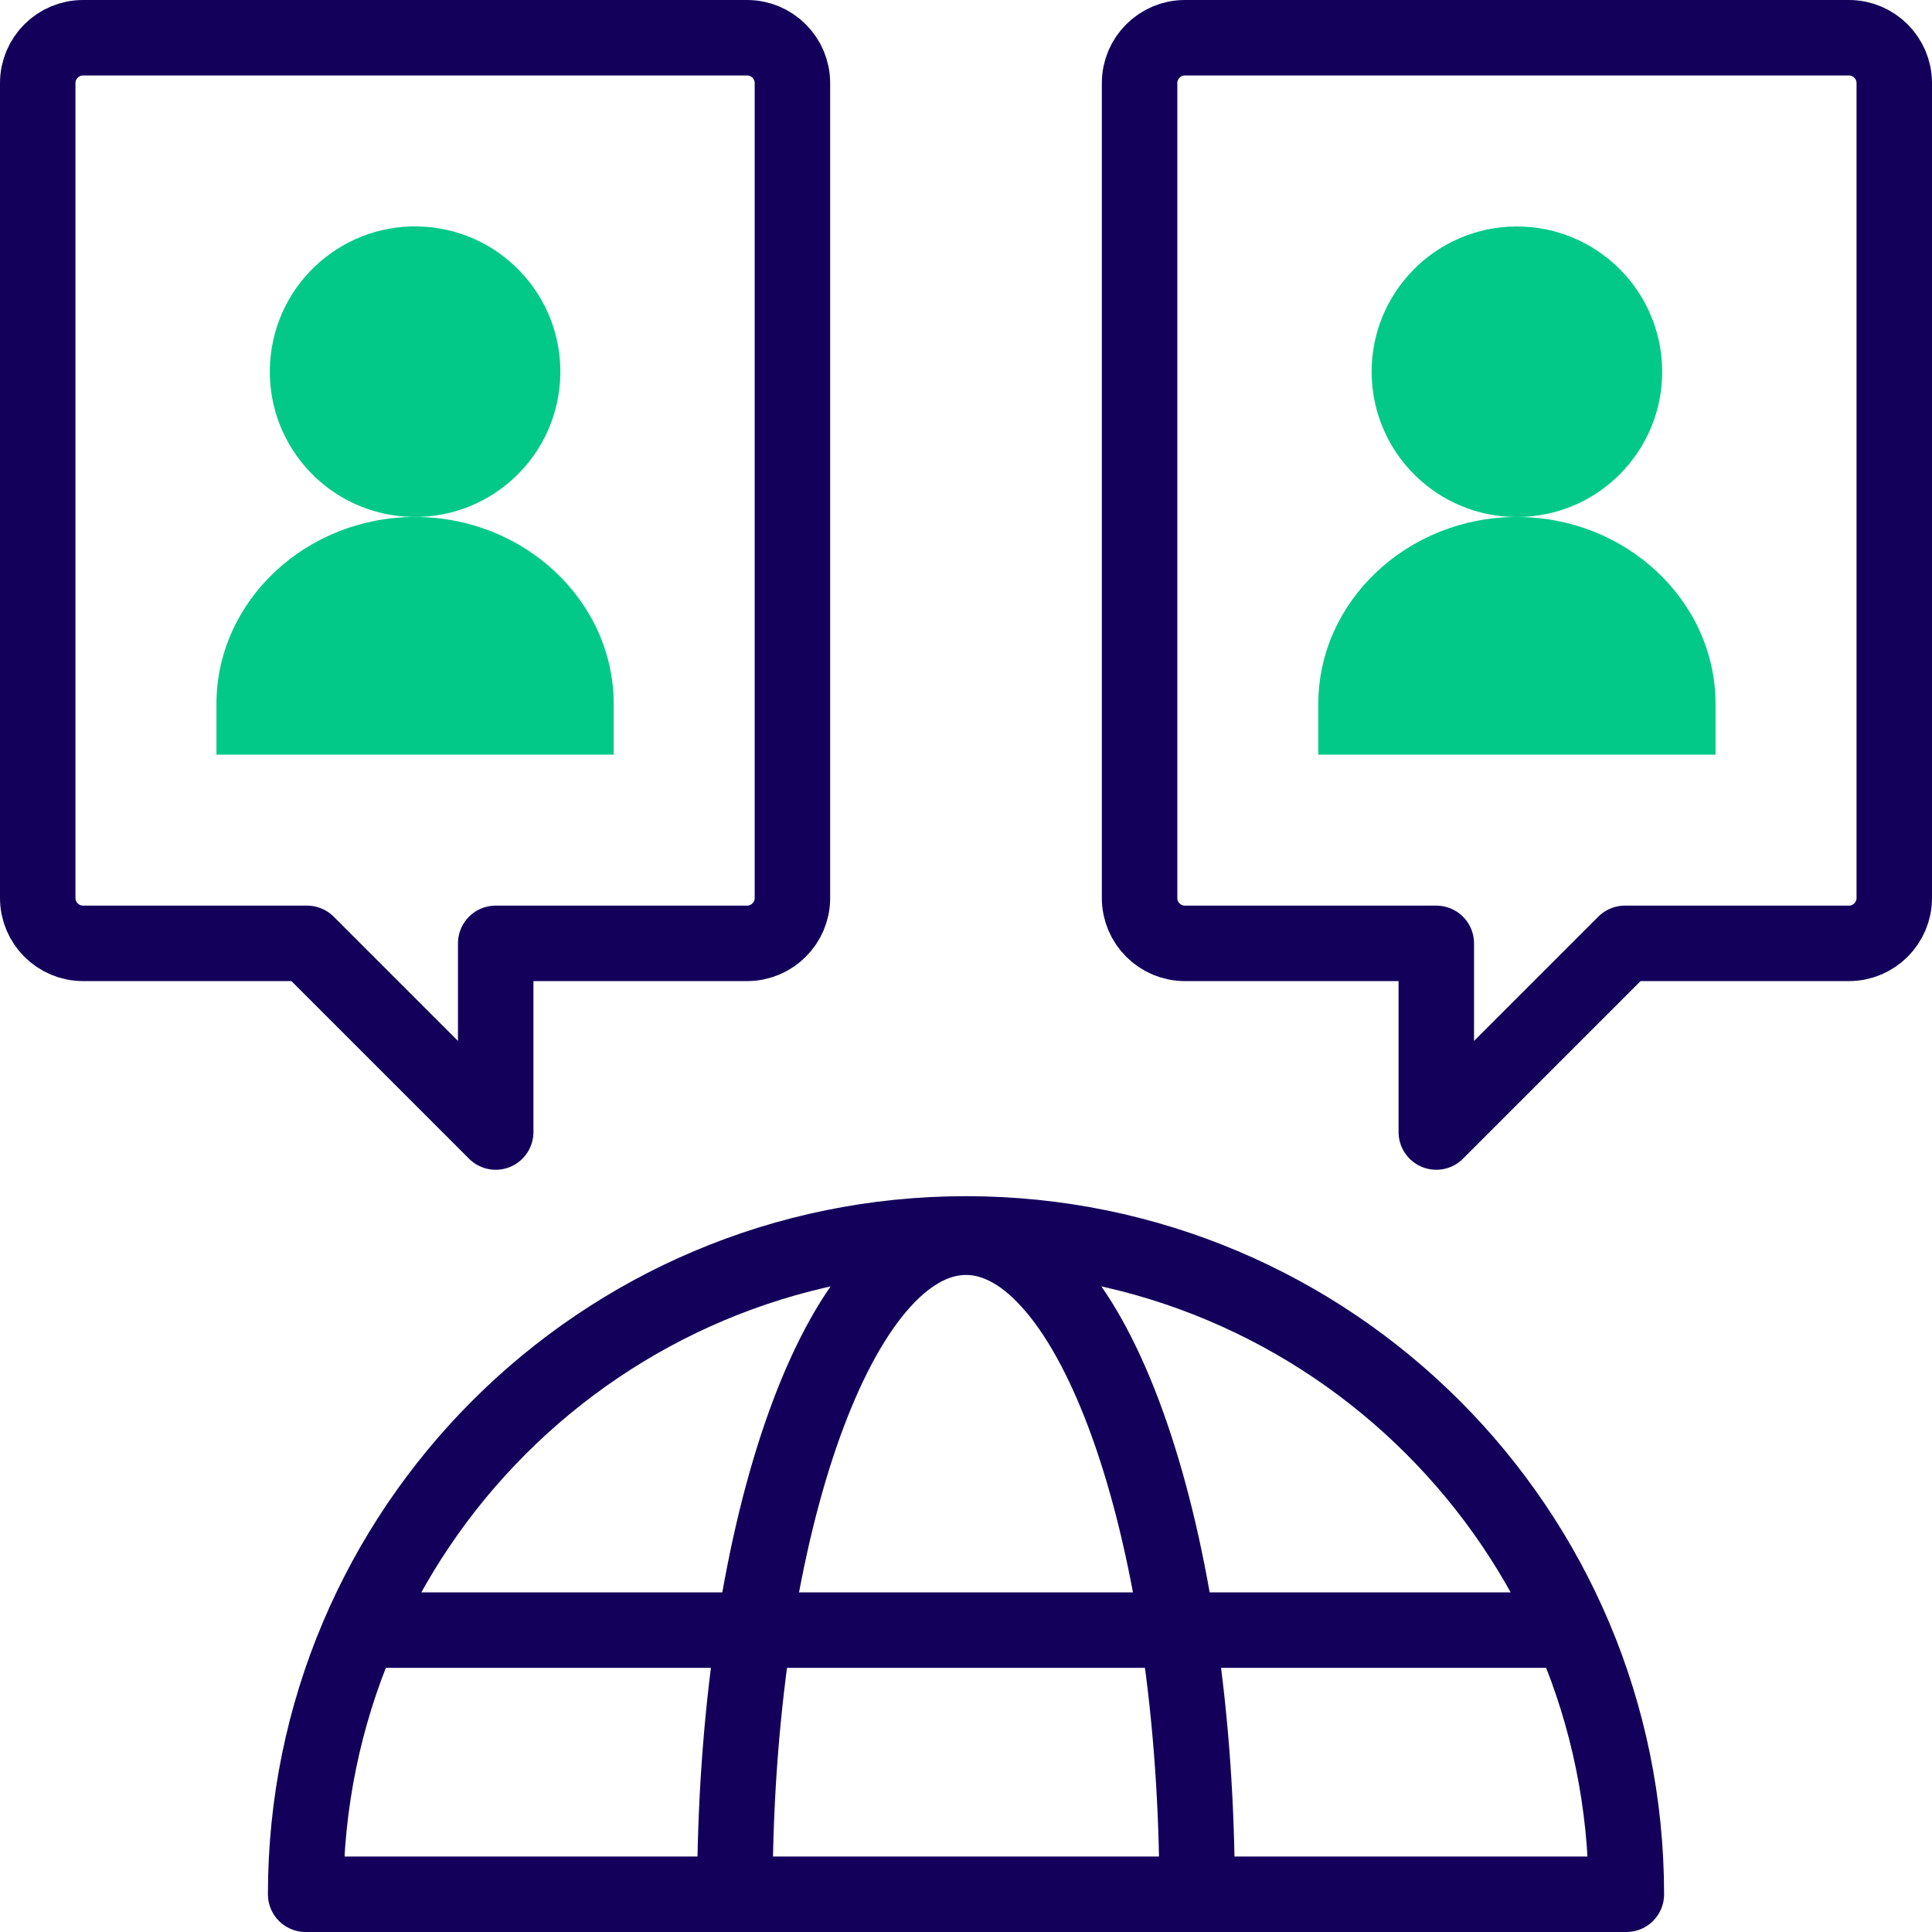
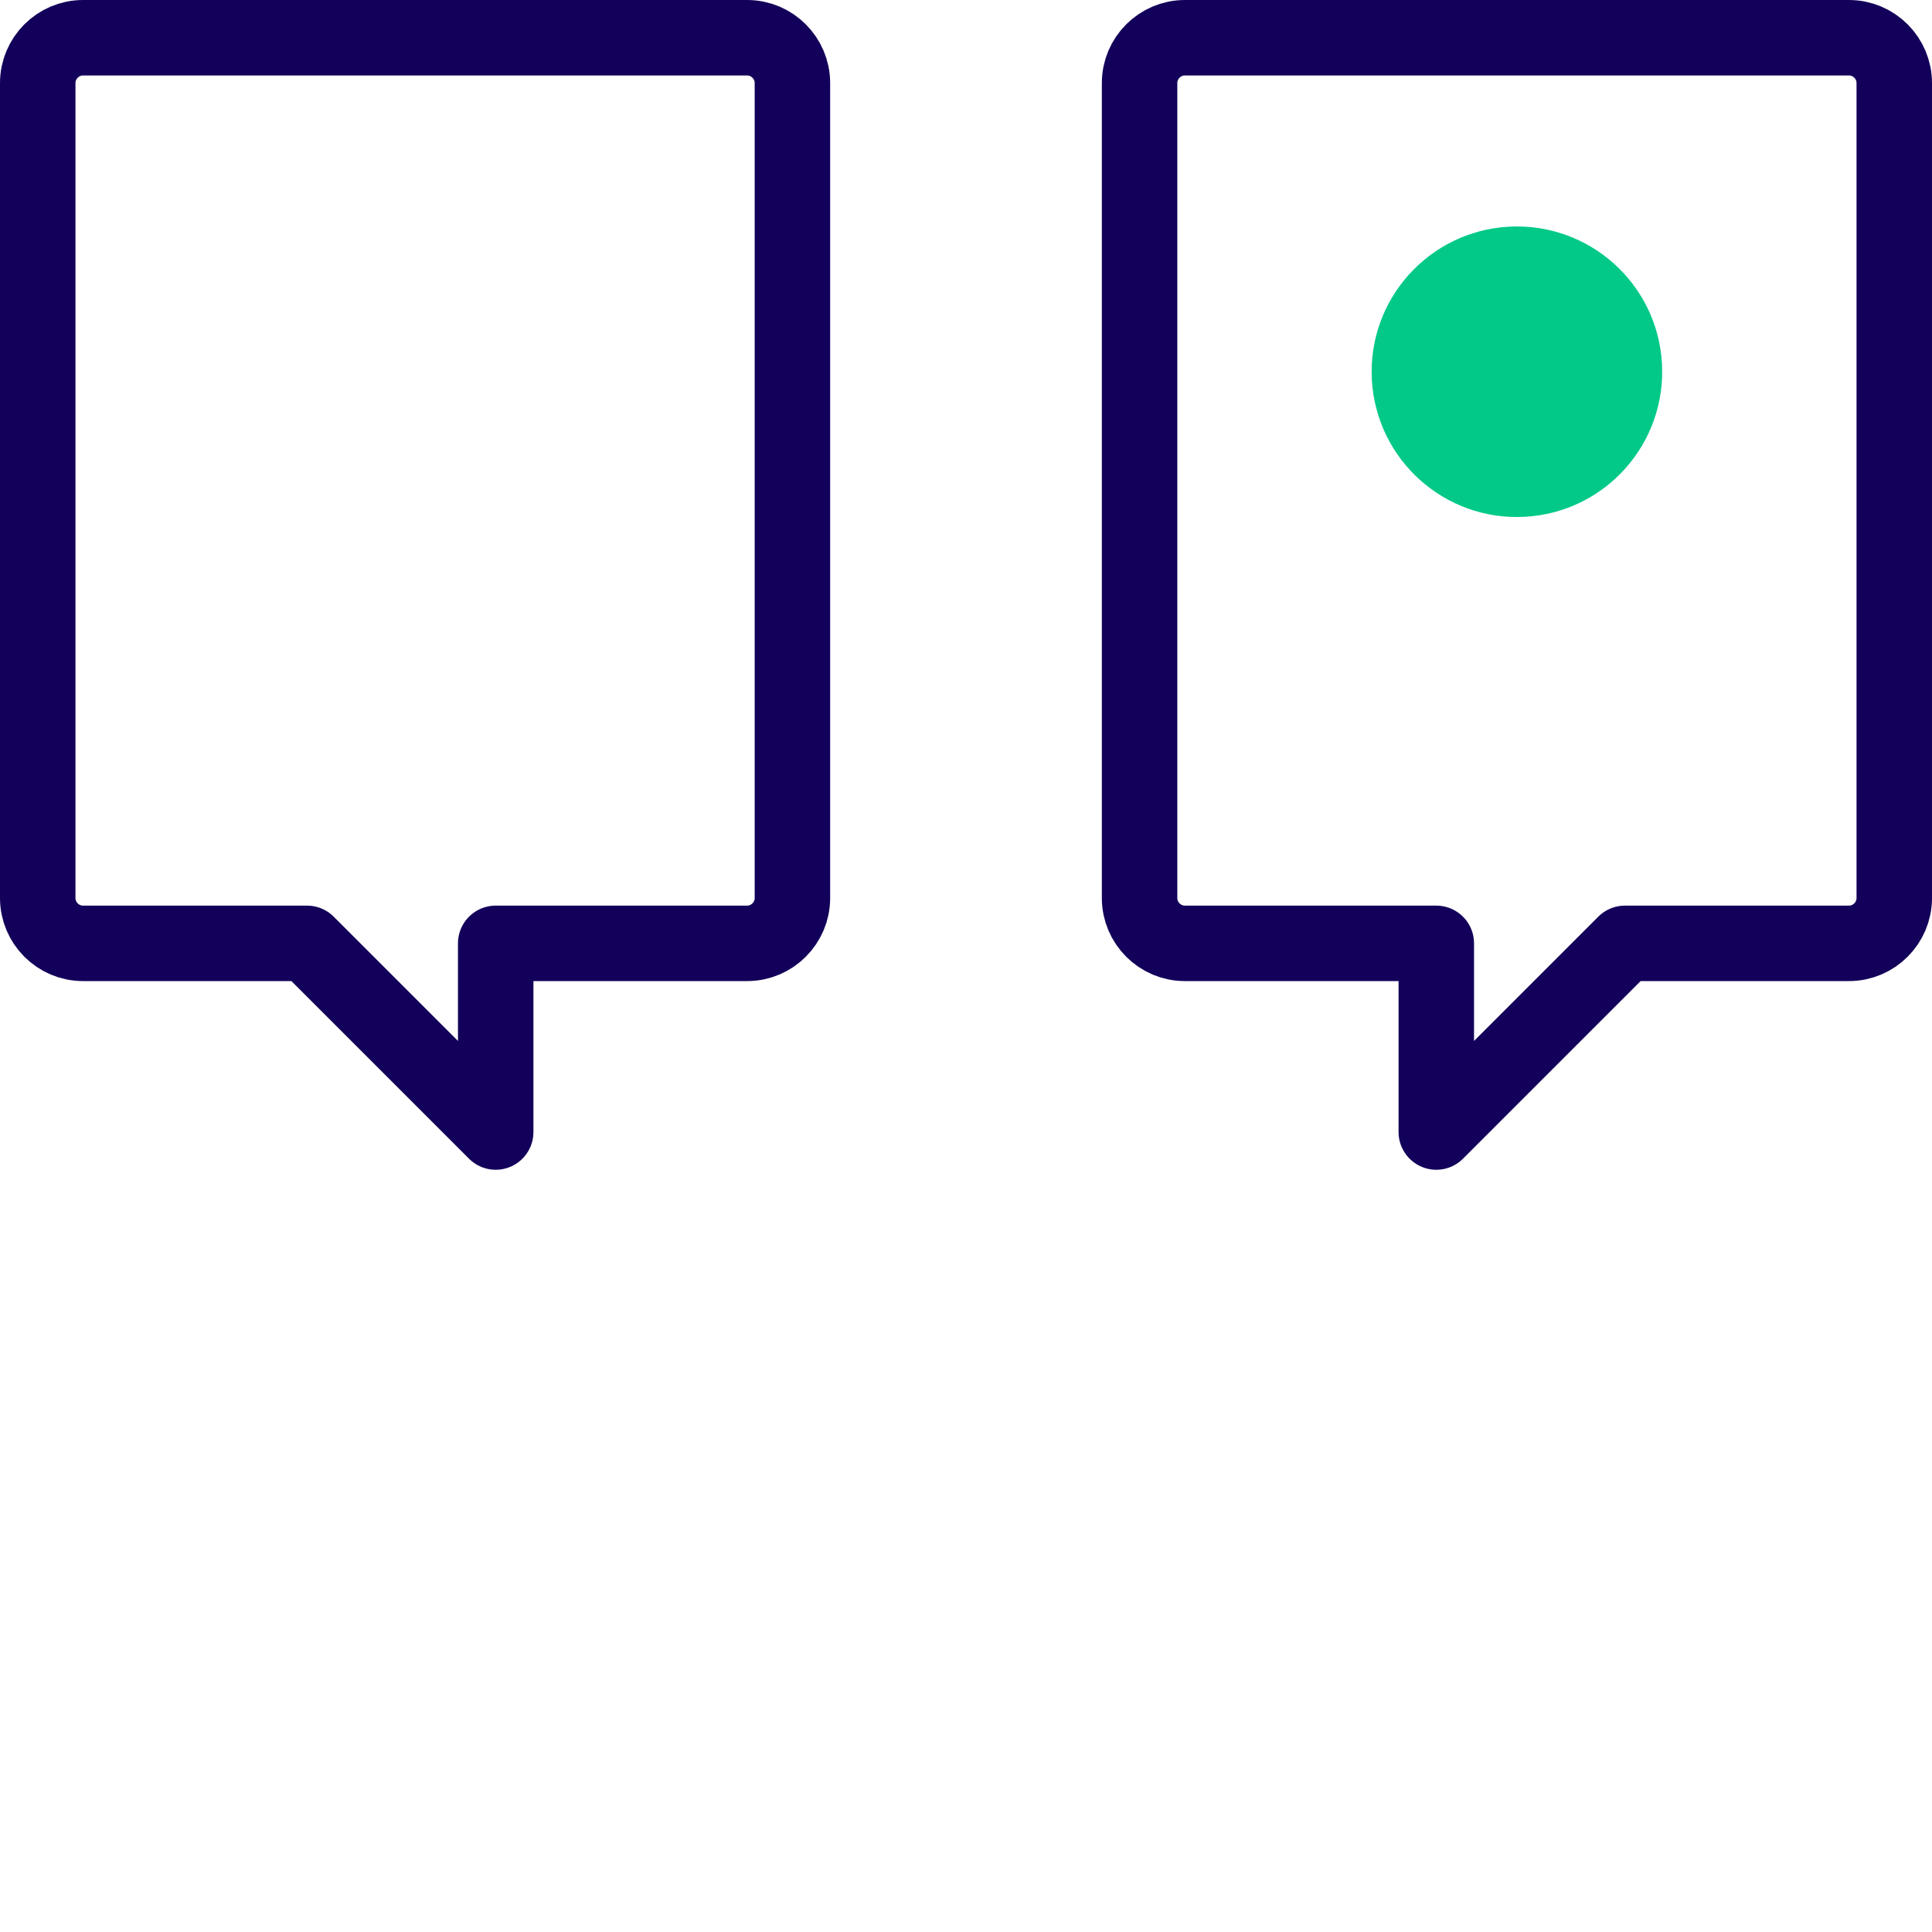
<svg xmlns="http://www.w3.org/2000/svg" version="1.1" width="512" height="512" x="0" y="0" viewBox="0 0 512.002 512.002" style="enable-background:new 0 0 512 512" xml:space="preserve" class="">
  <g>
-     <circle cx="110.001" cy="98.5" r="38.5" style="fill-rule:evenodd;clip-rule:evenodd;" transform="rotate(-85.912 109.998 98.496)" fill="#03c988" data-original="#a4fbc4" opacity="1" />
-     <path d="M110 137.001c28.952 0 52.64 22.302 52.64 49.56V200H57.36v-13.439c0-27.258 23.688-49.56 52.64-49.56z" style="fill-rule:evenodd;clip-rule:evenodd;" fill="#03c988" data-original="#a4fbc4" opacity="1" />
    <circle cx="402.002" cy="98.5" r="38.5" style="fill-rule:evenodd;clip-rule:evenodd;" transform="rotate(-3.181 402.28 98.559)" fill="#03c988" data-original="#a4fbc4" opacity="1" />
-     <path d="M402.002 137.001c-28.952 0-52.64 22.302-52.64 49.56V200h105.28v-13.439c0-27.258-23.688-49.56-52.64-49.56z" style="fill-rule:evenodd;clip-rule:evenodd;" fill="#03c988" data-original="#a4fbc4" opacity="1" />
-     <path d="M256.001 327.002c96.649 0 175 78.35 175 175h-350c0-96.65 78.35-175 175-175M100.563 432.001H411.44" style="fill-rule:evenodd;clip-rule:evenodd;stroke-width:20;stroke-linecap:round;stroke-linejoin:round;stroke-miterlimit:22.926;" fill-rule="evenodd" clip-rule="evenodd" fill="none" stroke="#13005a" stroke-width="20" stroke-linecap="round" stroke-linejoin="round" stroke-miterlimit="22.926" data-original="#020288" opacity="1" class="" />
-     <path d="M256.001 327.876c33.334 0 60.448 75.703 61.231 169.932m-122.463.001c.783-94.229 27.897-169.932 61.232-169.932" style="fill-rule:evenodd;clip-rule:evenodd;stroke-width:20;stroke-linecap:round;stroke-linejoin:round;stroke-miterlimit:22.926;" fill-rule="evenodd" clip-rule="evenodd" fill="none" stroke="#13005a" stroke-width="20" stroke-linecap="round" stroke-linejoin="round" stroke-miterlimit="22.926" data-original="#020288" opacity="1" class="" />
    <path d="M22 10h176c6.6 0 12 5.4 12 12v216c0 6.6-5.4 12-12 12h-66.633v50l-50-50H22c-6.6 0-12-5.4-12-12V22c0-6.6 5.4-12 12-12zM490.001 10h-176c-6.6 0-12 5.4-12 12v216c0 6.6 5.4 12 12 12h66.633v50l50-50h59.367c6.6 0 12-5.4 12-12V22c.001-6.6-5.399-12-12-12z" style="fill-rule:evenodd;clip-rule:evenodd;stroke-width:20;stroke-linecap:round;stroke-linejoin:round;stroke-miterlimit:2.613;" fill-rule="evenodd" clip-rule="evenodd" fill="none" stroke="#13005a" stroke-width="20" stroke-linecap="round" stroke-linejoin="round" stroke-miterlimit="2.613" data-original="#020288" opacity="1" class="" />
  </g>
</svg>